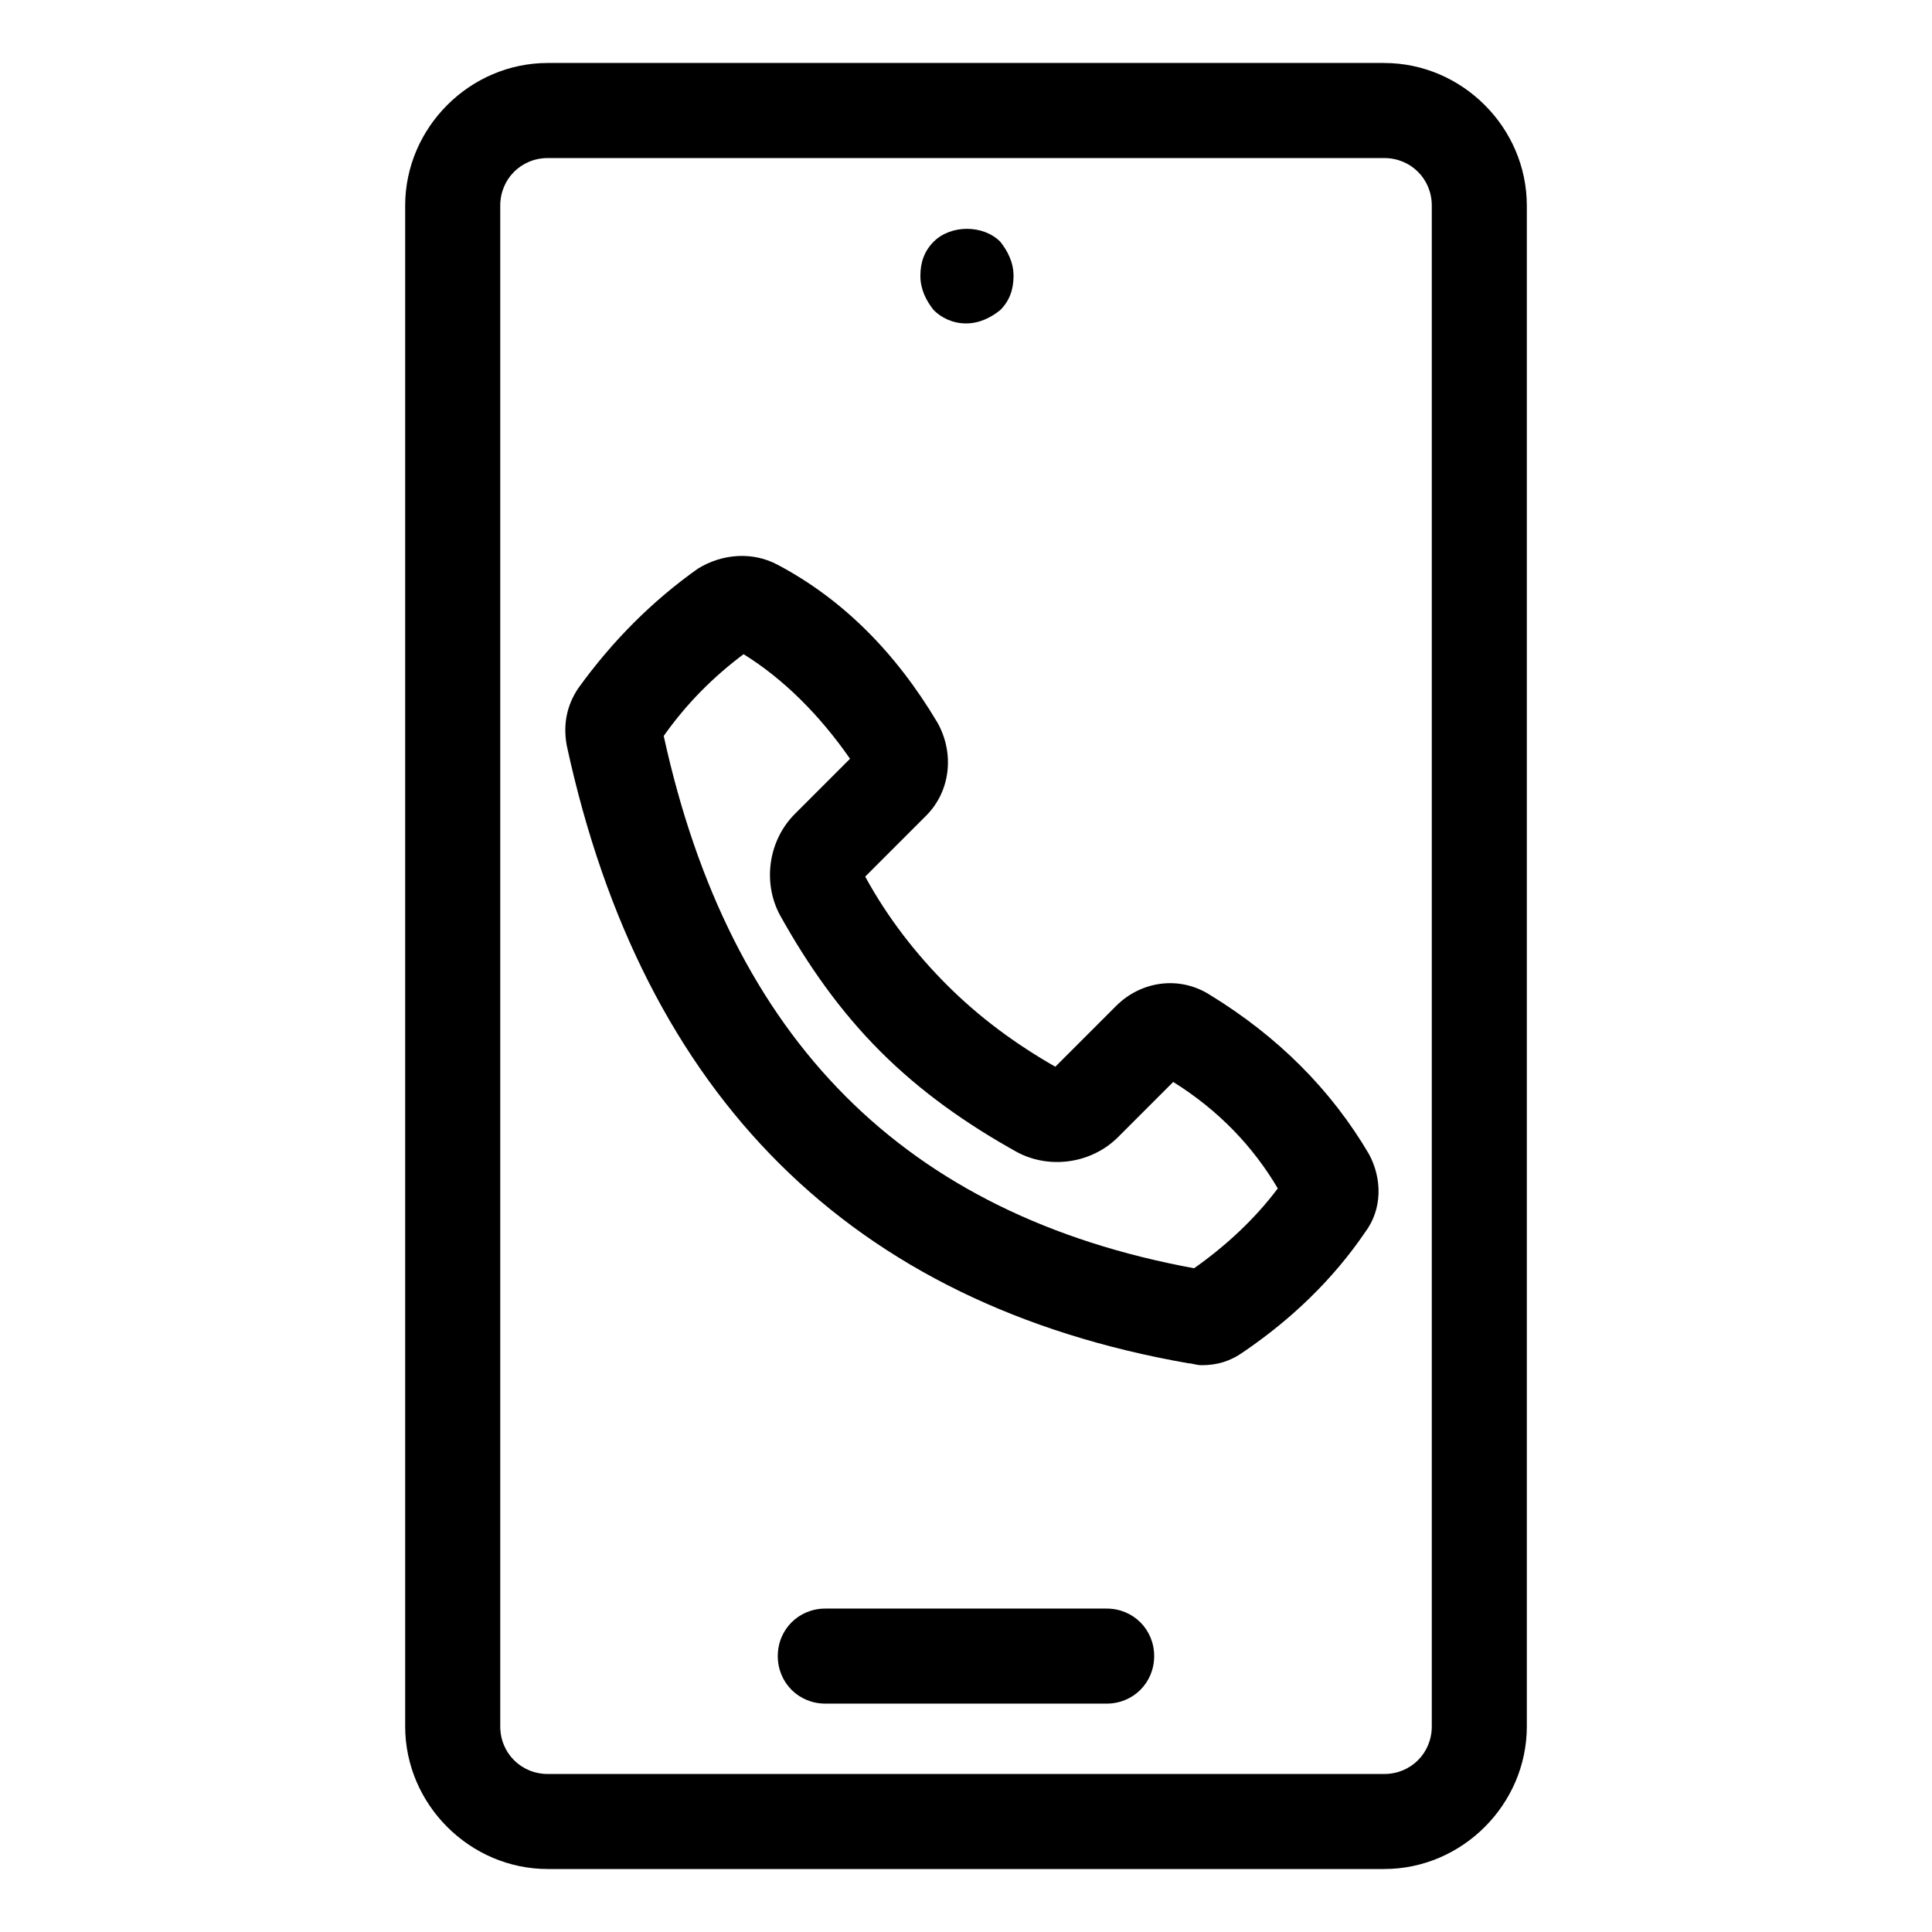
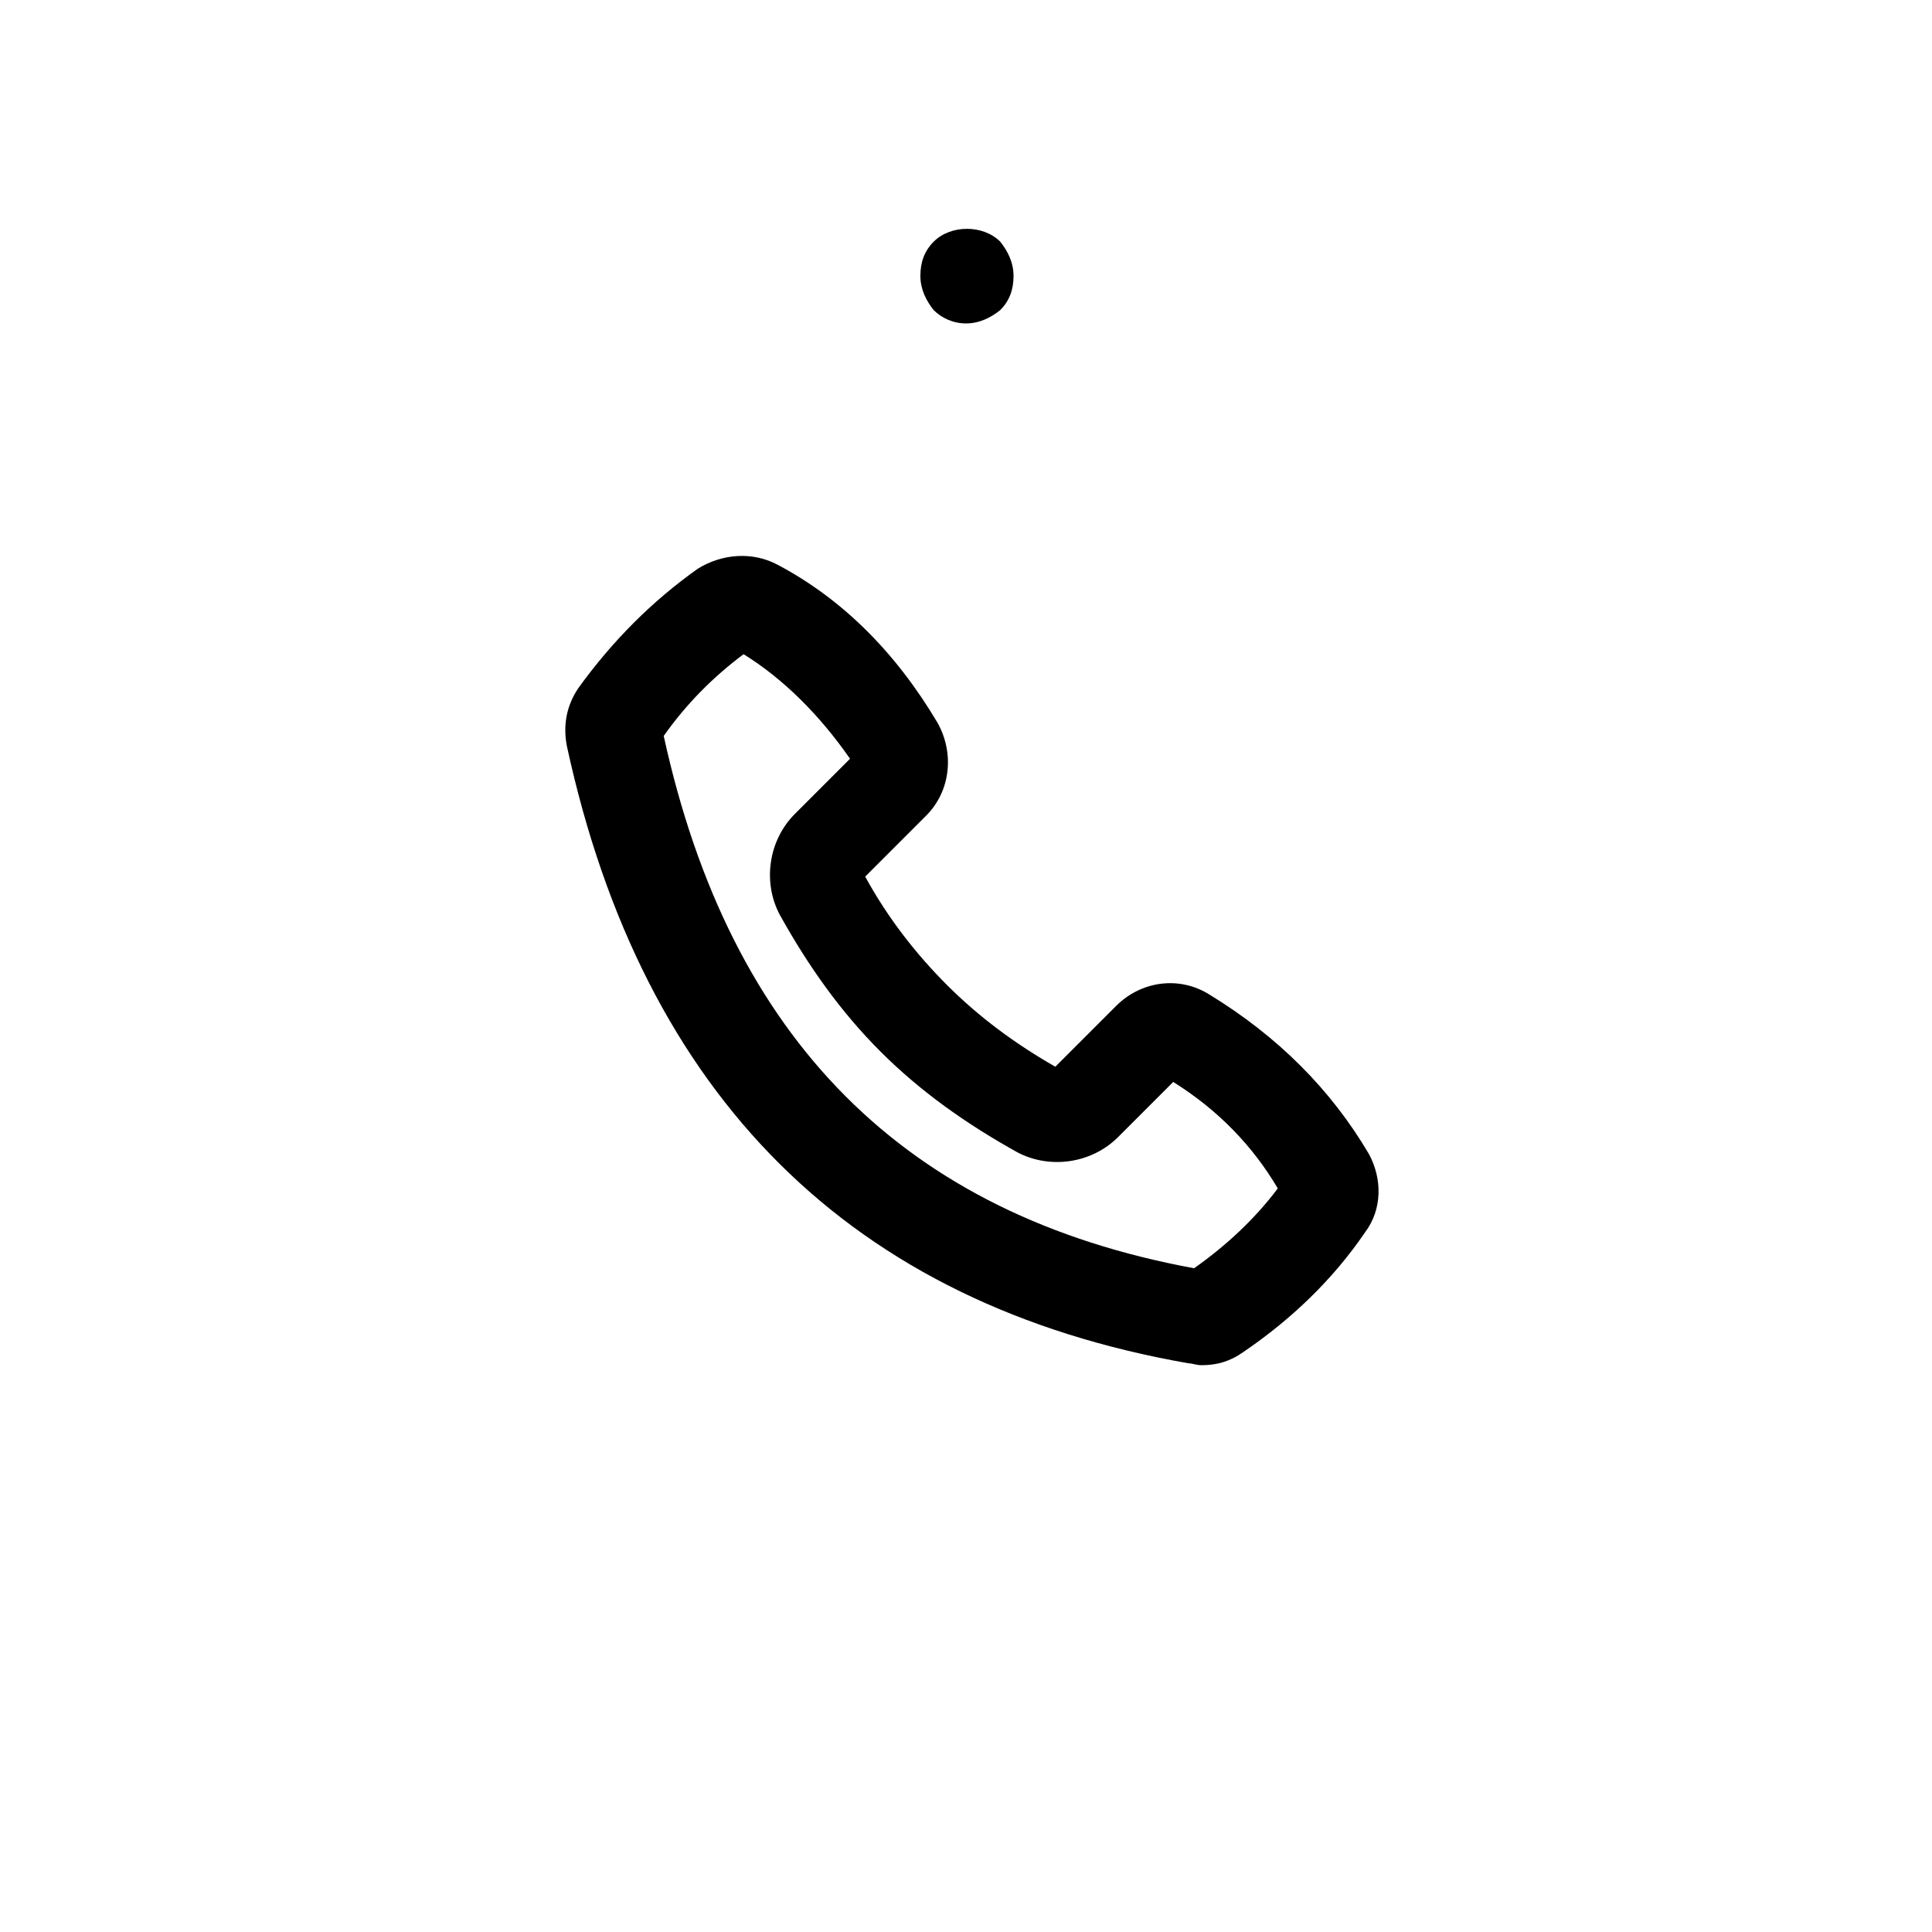
<svg xmlns="http://www.w3.org/2000/svg" fill="#000000" width="800px" height="800px" version="1.1" viewBox="144 144 512 512">
  <g>
-     <path d="m510.84 160.69h-221.68c-20.656 0-37.785 17.129-37.785 37.785v403.05c0 20.656 17.129 37.785 37.785 37.785h221.68c20.656 0 37.785-17.129 37.785-37.785v-403.04c0-20.656-17.129-37.789-37.785-37.789zm12.598 440.84c0 7.055-5.543 12.594-12.594 12.594h-221.68c-7.055 0-12.594-5.543-12.594-12.594v-403.05c0-7.055 5.543-12.594 12.594-12.594h221.68c7.055 0 12.594 5.543 12.594 12.594z" />
-     <path d="m437.28 570.29h-74.566c-7.055 0-12.594 5.543-12.594 12.594 0 7.055 5.543 12.594 12.594 12.594h74.562c7.055 0 12.594-5.543 12.594-12.594 0.004-7.051-5.539-12.594-12.59-12.594z" />
    <path d="m400 229.71c3.527 0 6.551-1.512 9.07-3.527 2.519-2.519 3.527-5.543 3.527-9.07 0-3.527-1.512-6.551-3.527-9.07-4.535-4.535-13.098-4.535-17.633 0-2.519 2.519-3.527 5.543-3.527 9.07 0 3.527 1.512 6.551 3.527 9.07 2.012 2.016 5.035 3.527 8.562 3.527z" />
    <path d="m464.48 407.55c-8.062-5.039-18.137-3.527-24.688 3.023l-16.121 16.121c-10.578-6.047-20.152-13.098-28.719-21.664-8.062-8.062-15.617-17.633-21.664-28.719l16.121-16.121c6.551-6.551 7.559-16.625 3.023-24.688-11.082-18.641-25.191-32.746-42.32-41.816-6.551-3.527-14.609-3.023-21.16 1.008-12.09 8.566-22.672 19.145-31.738 31.738-3.023 4.535-4.031 9.574-3.023 15.113 20.156 93.211 75.574 148.12 164.75 163.74 1.008 0 2.016 0.504 3.527 0.504 4.031 0 7.559-1.008 11.082-3.527 12.594-8.566 23.68-19.145 32.242-31.738 4.535-6.047 4.535-14.105 1.008-20.656-10.074-17.129-24.18-31.234-42.32-42.32zm-4.027 72.551c-76.578-14.105-122.93-60.457-140.56-141.07 6.047-8.566 13.098-15.617 21.16-21.664 10.578 6.551 20.152 16.121 28.215 27.711l-14.609 14.609c-7.055 7.055-8.566 18.137-4.031 26.703 7.559 13.602 16.121 25.695 26.703 36.273 10.578 10.578 22.672 19.145 36.273 26.703 8.566 4.535 19.648 3.023 26.703-4.031l14.609-14.609c12.09 7.559 21.16 17.129 27.711 28.215-6.051 8.055-13.609 15.109-22.172 21.156z" />
  </g>
</svg>